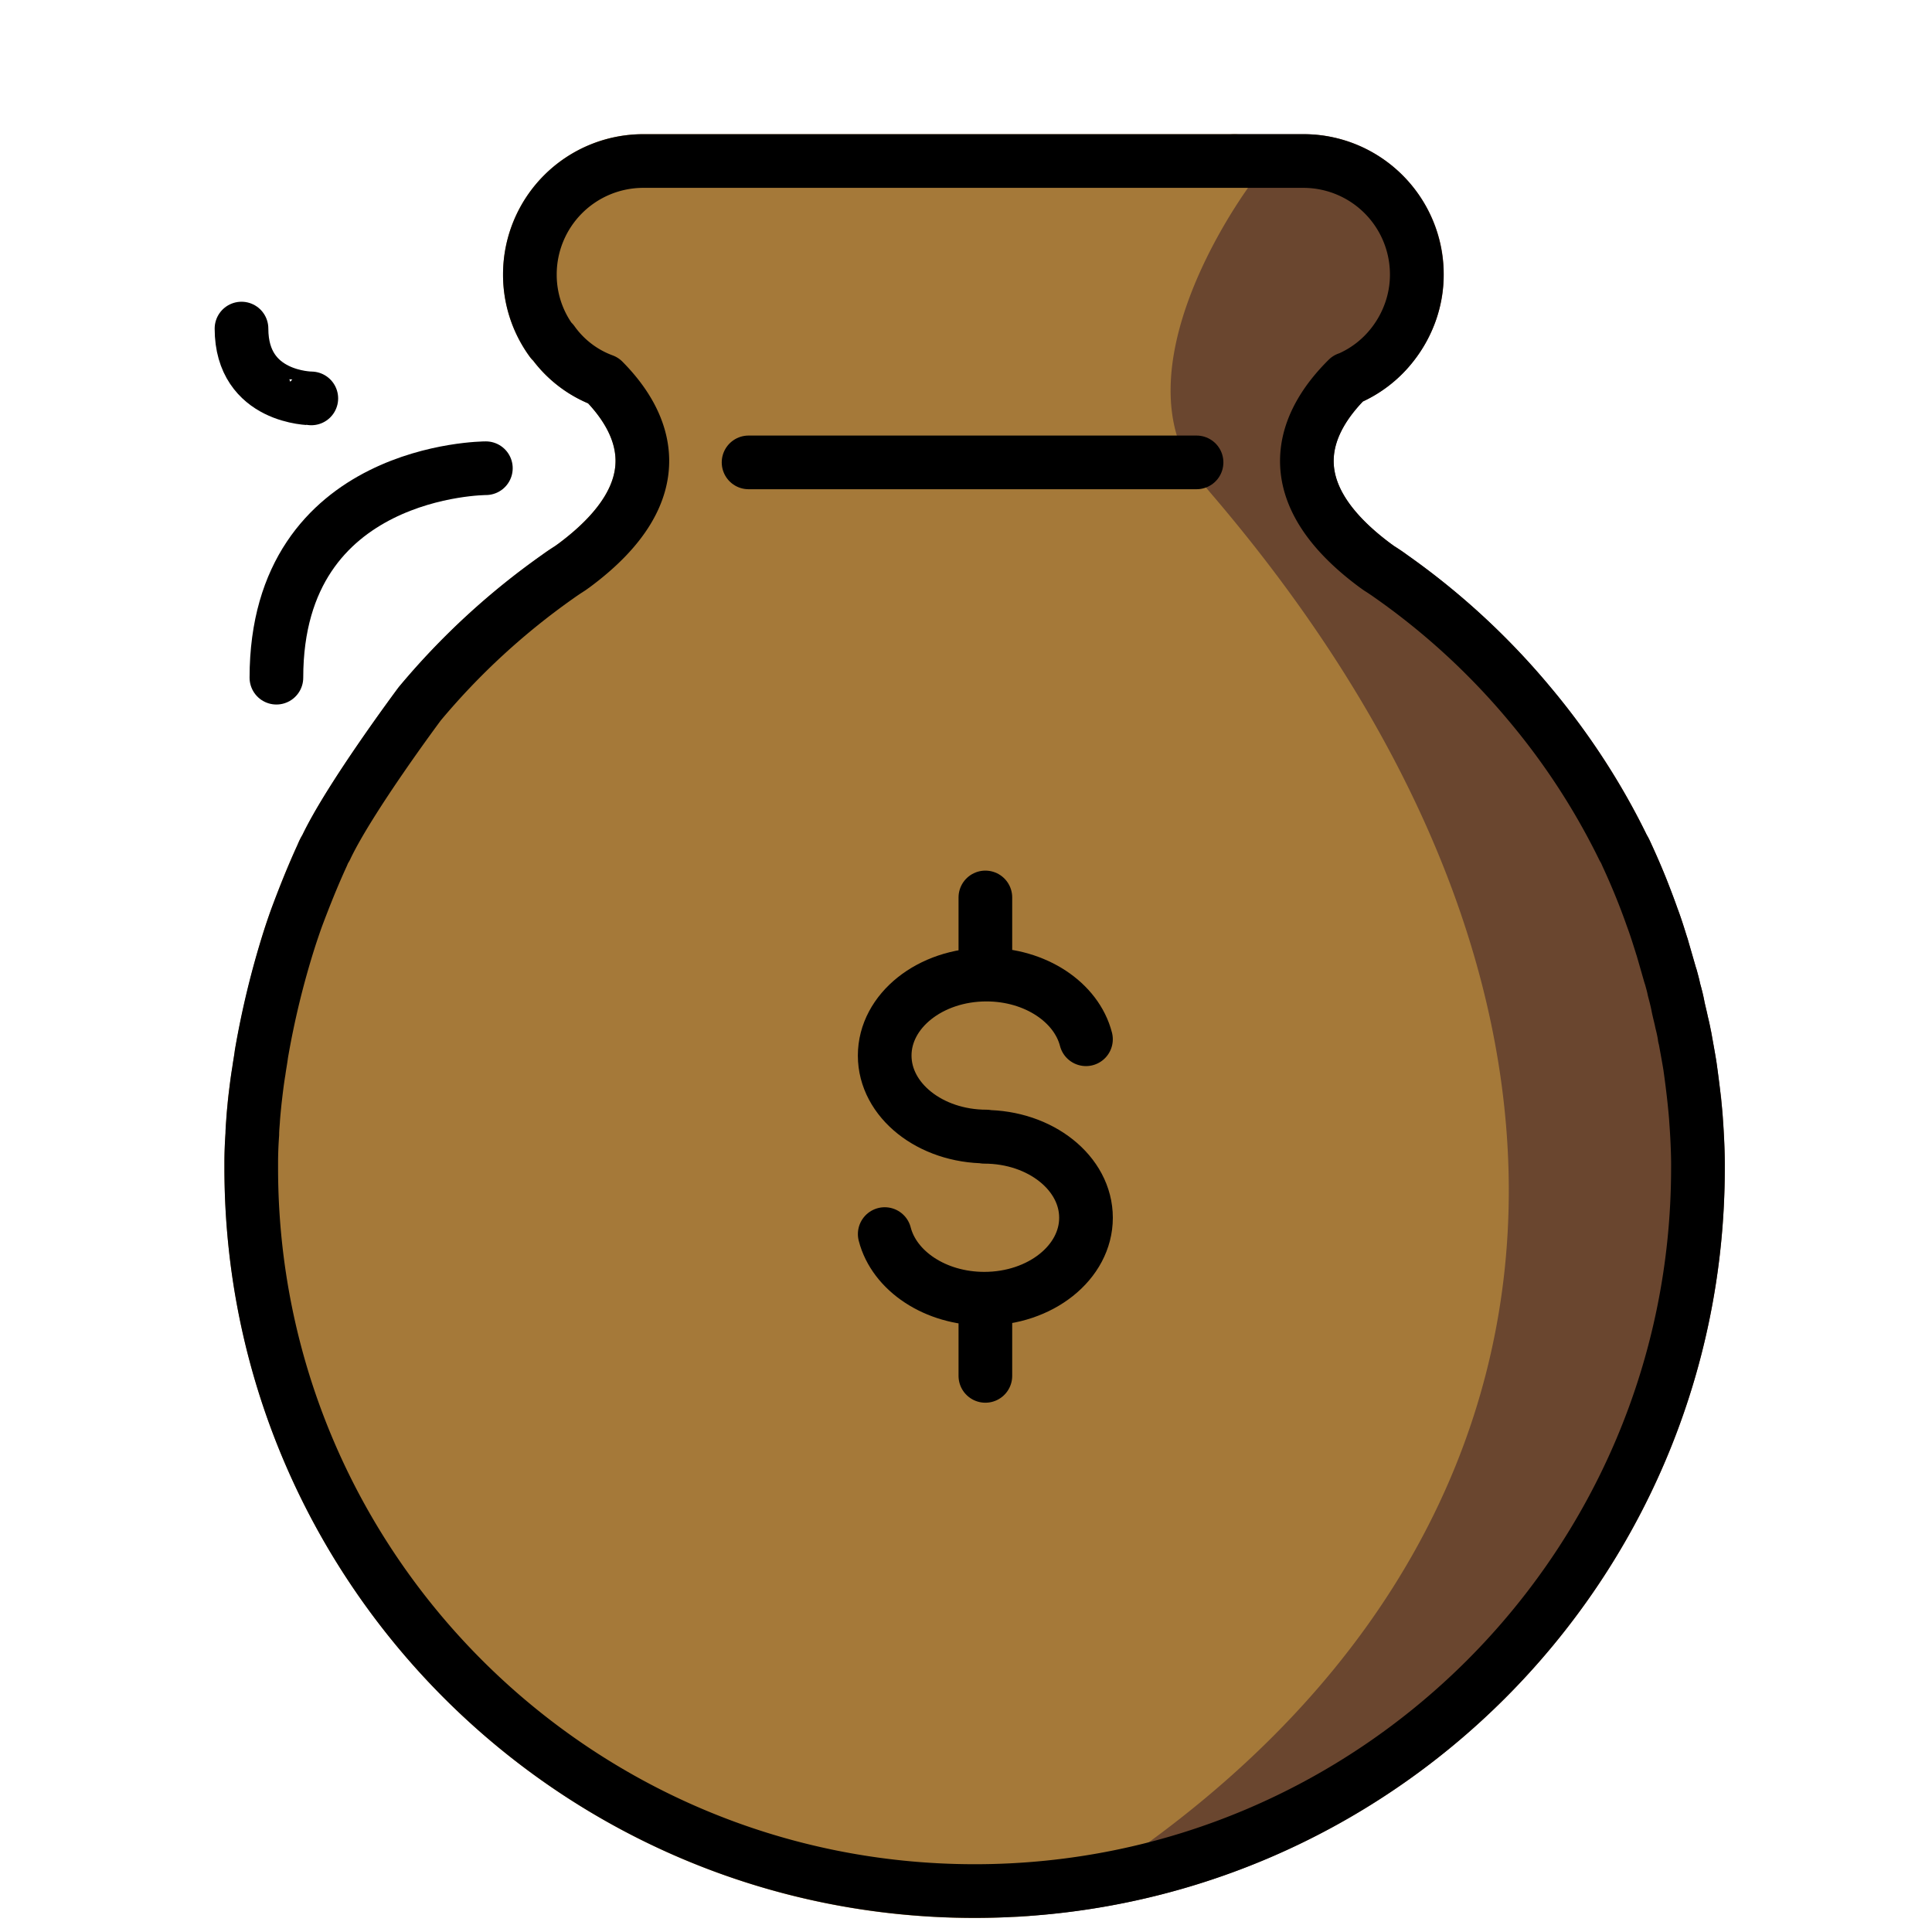
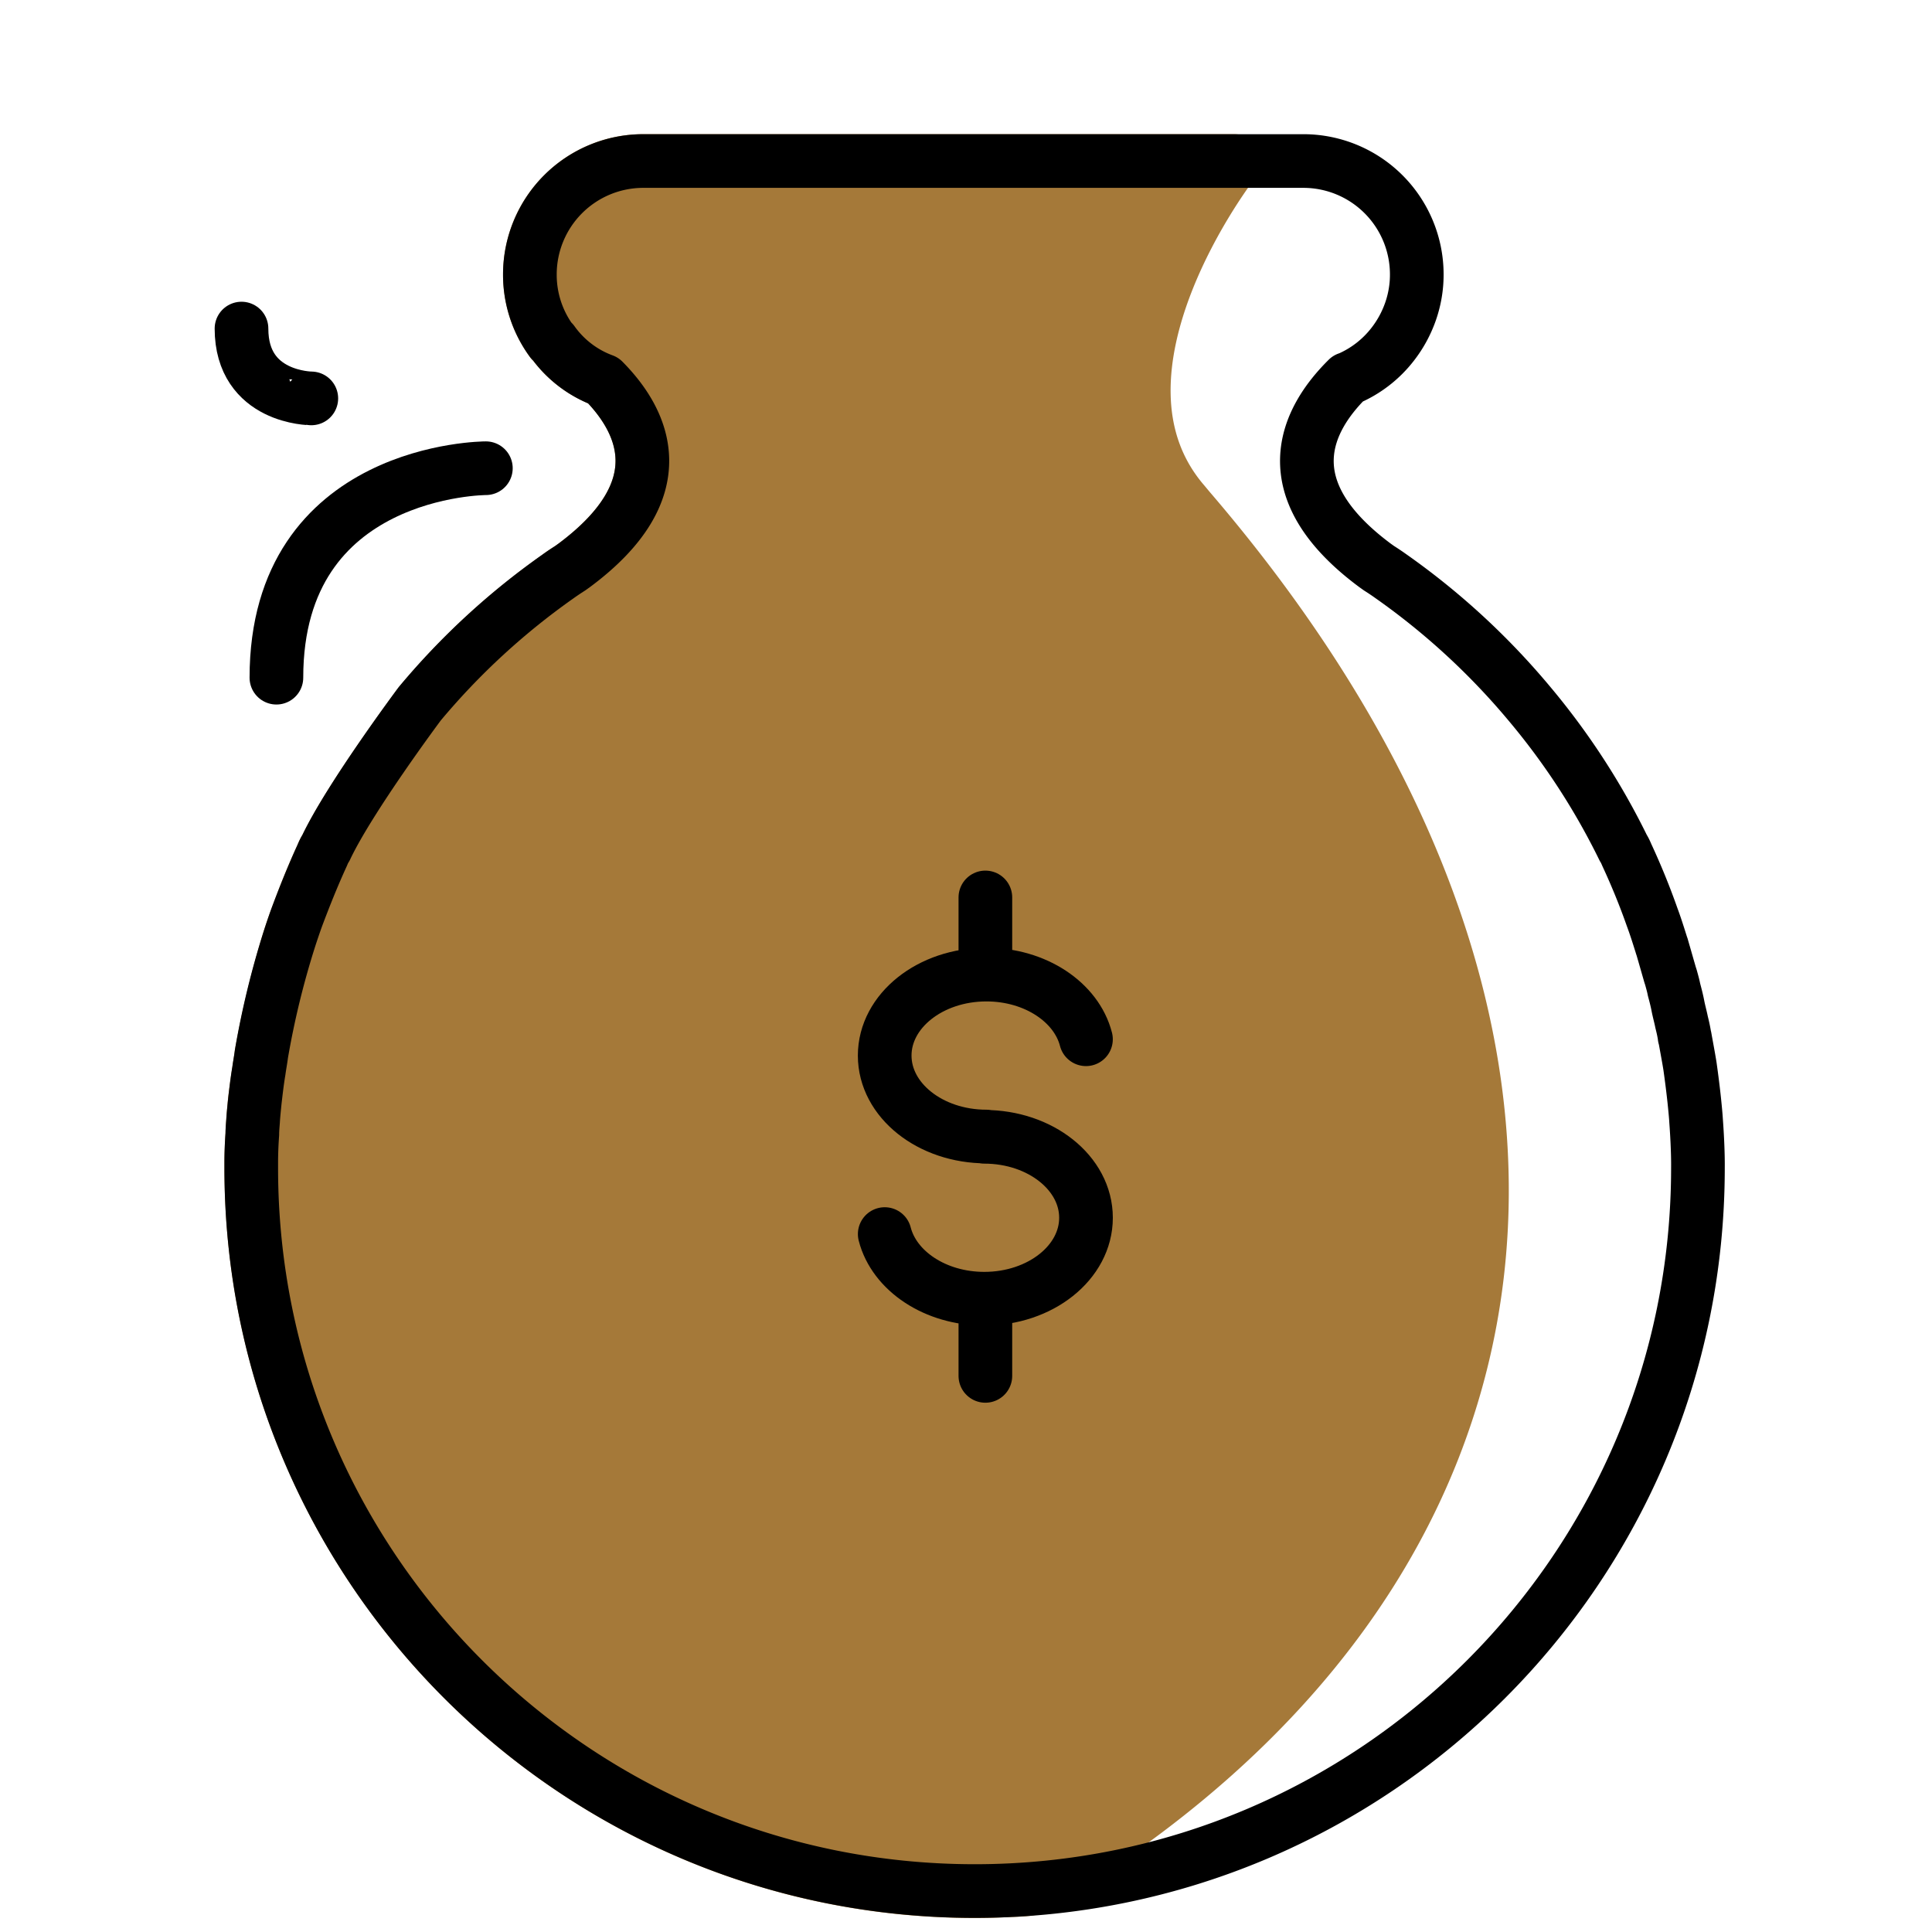
<svg xmlns="http://www.w3.org/2000/svg" width="72" height="72" fill="none" viewBox="0 0 72 72">
-   <path fill="#6a462f" stroke="#6a462f" stroke-linecap="round" stroke-linejoin="round" stroke-miterlimit="10" stroke-width="2" d="M63.279 43.521c0 14.22-11.007 25.864-24.967 26.879 20.101-11.735 22.52-32.187 6.011-51.416l-.195-.234C39.874 13.832 46 6 46 6h2.59c2.315 0 4.215 1.9 4.215 4.215v.026c0 .963-.339 1.86-.898 2.576a4.14 4.14 0 0 1-1.678 1.301h-.013c-1.523 1.51-2.863 4.072 1.04 6.96.04.027.104.079.144.105.143.09.312.195.455.312a26.5 26.5 0 0 1 5.139 4.736c1.366 1.626 2.563 3.421 3.5 5.373.052.078.09.169.143.273.195.43.377.846.546 1.275.13.351.273.703.39 1.04.143.365.248.716.352 1.055 0 .013.013.026.013.039.09.325.195.663.286.988.013.052.039.117.052.17.039.156.078.286.104.442.065.195.117.403.156.611.04.209.091.39.13.599.04.156.078.338.117.507 0 .013 0 .052.013.065.065.377.13.729.182 1.067.065.468.117.898.17 1.288.025.273.051.533.065.755.078 1.093.065 1.743.065 1.743" />
  <path fill="#a57939" stroke="#a57939" stroke-linecap="round" stroke-linejoin="round" stroke-miterlimit="10" stroke-width="2" d="M38.313 70.4a6 6 0 0 1-.65.039c-.443.026-.899.039-1.34.039-14.884 0-26.958-12.073-26.958-26.957v-.17c0-.363.013-.715.04-1.079 0-.156.012-.312.025-.494.013-.221.04-.482.065-.755.04-.338.091-.715.156-1.119.026-.195.066-.403.092-.624a35 35 0 0 1 1.04-4.28c.078-.248.17-.52.274-.794.273-.755.585-1.535.95-2.329a1.3 1.3 0 0 1 .142-.273c.872-1.86 3.5-5.373 3.5-5.373a26.5 26.5 0 0 1 5.14-4.736c.142-.117.311-.221.454-.312.04-.026.105-.078.144-.104 3.837-2.85 2.601-5.386 1.105-6.895a4.1 4.1 0 0 1-1.9-1.445.2.2 0 0 1-.038-.026 4.2 4.2 0 0 1-.807-2.471v-.027A4.223 4.223 0 0 1 23.962 6h22.04s-6.128 7.832-1.874 12.75l.195.234c16.51 19.229 14.09 39.68-6.01 51.416" />
  <path fill="#000" d="M10.934 36.728a23 23 0 0 1 .422-1.762 31 31 0 0 0-.422 1.762m.778-2.978c-.137.4-.241.81-.357 1.216q.16-.596.357-1.215m-1.002 4.124c.063-.362.14-.749.223-1.147-.076.381-.166.756-.223 1.147m-.324 2.875c-.026.351-.04.69-.04 1.04 0-.194 0-.546.04-1.04" />
-   <path stroke="#000" stroke-linecap="round" stroke-miterlimit="10" stroke-width="2" d="M44.592 17.232H27.897" />
  <path stroke="#000" stroke-linecap="round" stroke-linejoin="round" stroke-miterlimit="10" stroke-width="2" d="M63.277 43.524c0 14.88-12.07 26.95-26.95 26.95-14.893 0-26.964-12.07-26.964-26.95v-.176c0-.364.014-.715.04-1.08 0-.148.014-.31.028-.486.013-.23.04-.486.067-.756.04-.338.081-.716.149-1.12.027-.203.067-.406.094-.622a32 32 0 0 1 1.04-4.28 28 28 0 0 1 .27-.796c.284-.757.594-1.54.959-2.336.04-.095.08-.19.135-.27.877-1.864 3.497-5.374 3.497-5.374a26.8 26.8 0 0 1 5.144-4.74 10 10 0 0 1 .46-.31c.04-.027.094-.068.134-.095 3.848-2.849 2.606-5.387 1.107-6.9a4.03 4.03 0 0 1-1.89-1.444.1.1 0 0 1-.04-.027 4.17 4.17 0 0 1-.81-2.47v-.028a4.227 4.227 0 0 1 4.212-4.213h24.628a4.227 4.227 0 0 1 4.212 4.213v.027c0 .959-.337 1.864-.89 2.579a4.17 4.17 0 0 1-1.675 1.296h-.013c-1.526 1.512-2.863 4.078 1.04 6.967.04.027.094.068.134.095.149.094.31.202.46.31a26.8 26.8 0 0 1 5.144 4.74 26.4 26.4 0 0 1 3.497 5.374c.054.08.094.175.135.27a26 26 0 0 1 .945 2.322c.135.364.243.715.35 1.053 0 .013.014.027.014.04.095.325.19.662.284.986.013.054.04.122.054.176.04.148.08.283.108.432.054.202.108.405.148.62.04.203.095.392.135.595.041.162.081.337.108.513 0 .013 0 .04.014.054.067.378.135.729.189 1.067q.1.708.162 1.296c.027.27.054.526.067.756.081 1.094.068 1.742.068 1.742" />
  <path stroke="#000" stroke-linecap="round" stroke-linejoin="round" stroke-miterlimit="10" stroke-width="2" d="M40.471 38.73c-.353-1.375-1.88-2.41-3.711-2.41-2.093 0-3.79 1.352-3.79 3.018s1.697 3.017 3.79 3.017l-.078.01c2.093 0 3.79 1.351 3.79 3.017 0 1.667-1.697 3.017-3.79 3.017-1.83 0-3.358-1.034-3.711-2.409m3.751-9.67v-2.875m0 17.83v-2.876m-18.615-30.95s-7.806 0-7.806 7.806m1.301-10.408S9 14.847 9 12.245" />
</svg>